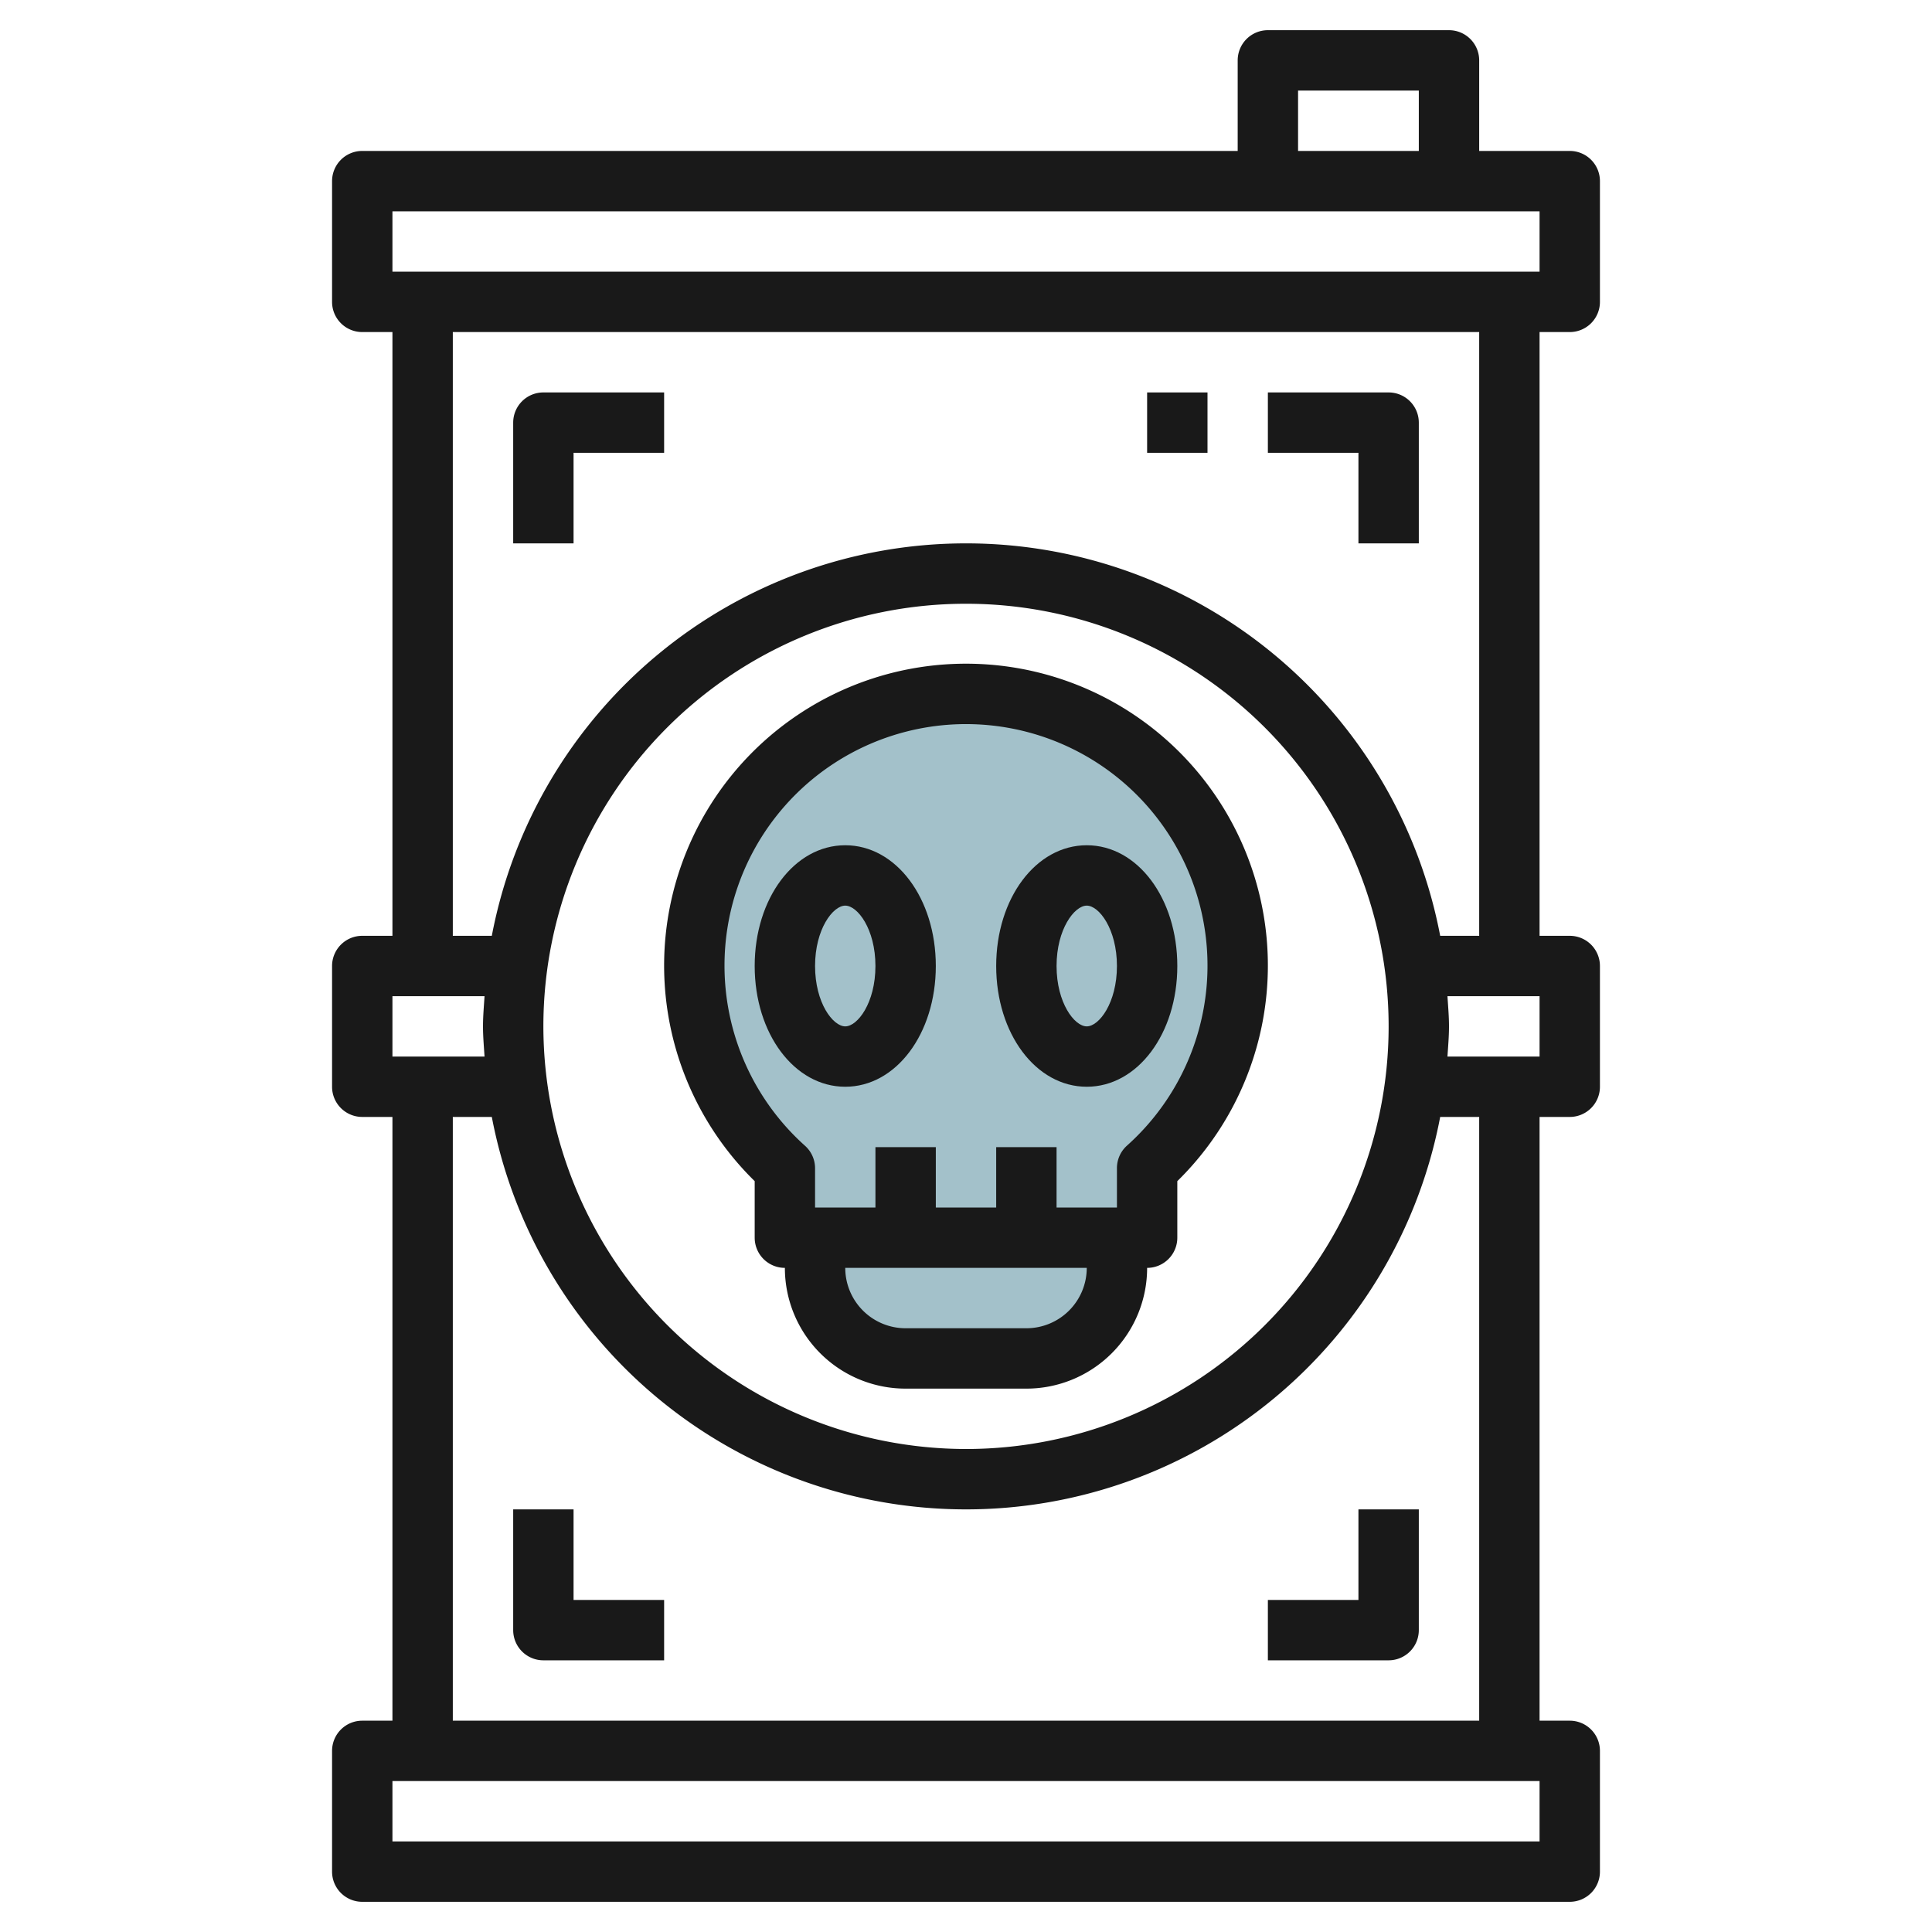
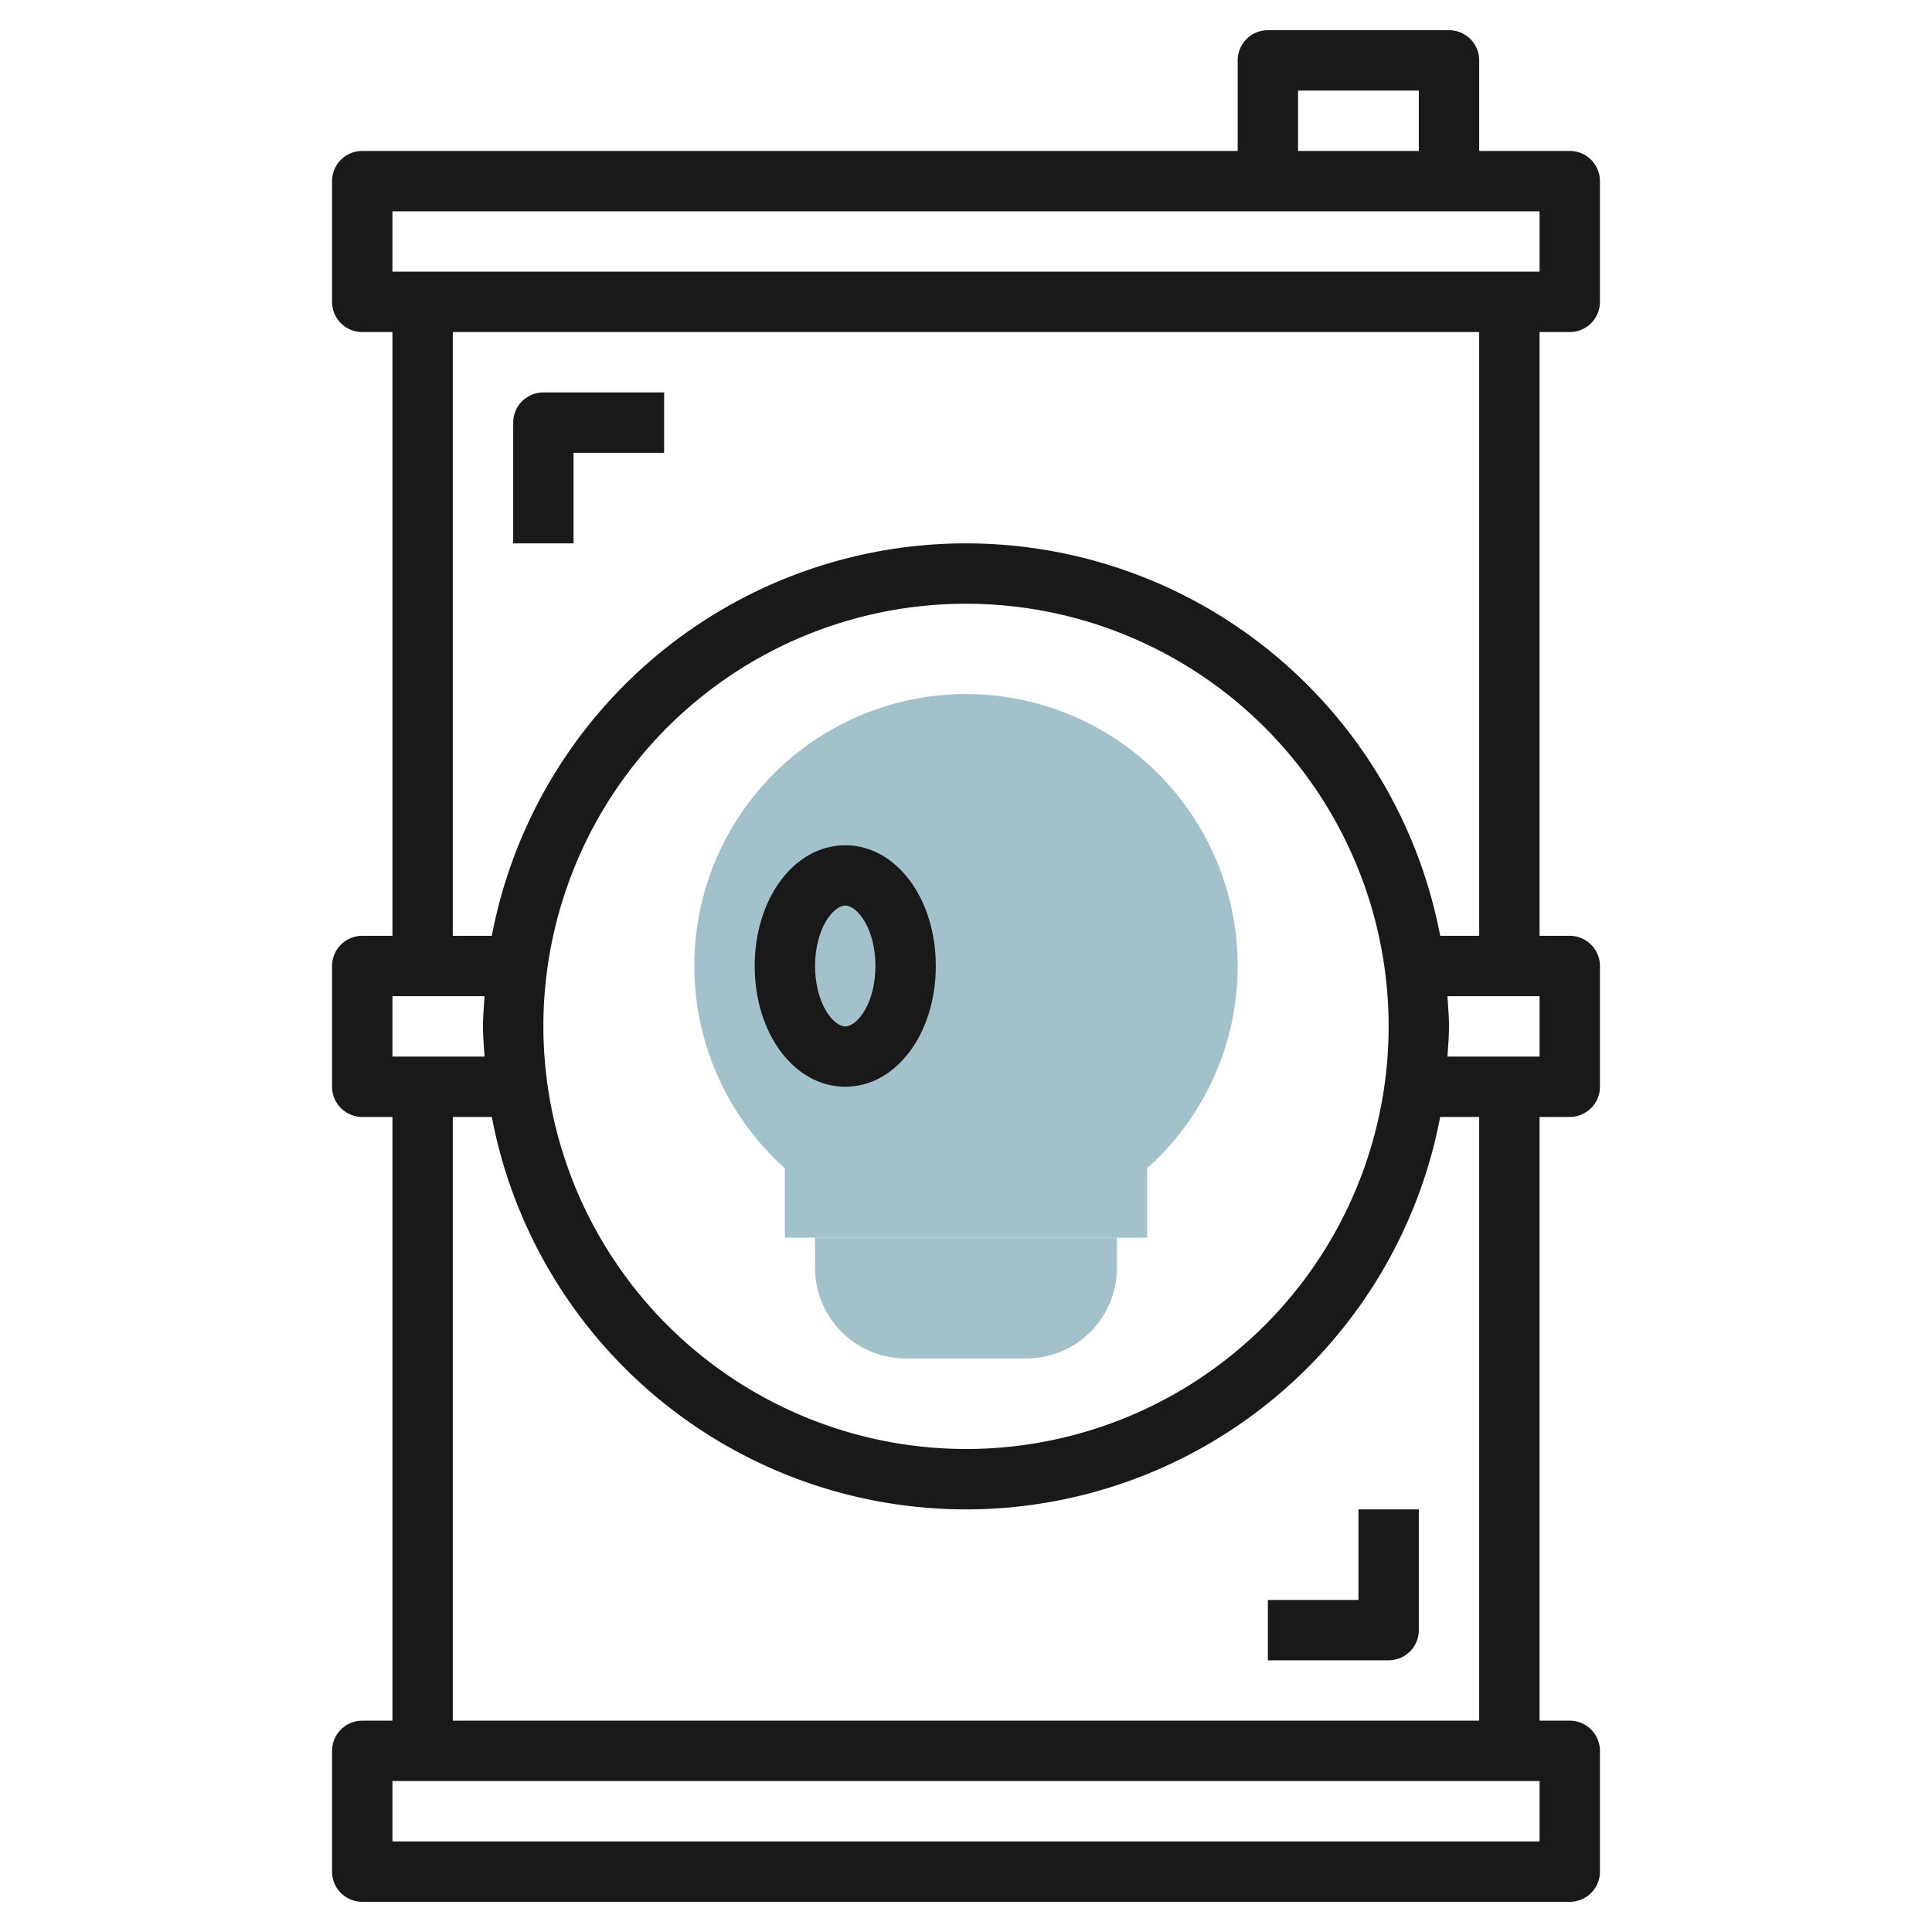
<svg xmlns="http://www.w3.org/2000/svg" id="Layer_3" height="512" viewBox="0 0 64 64" width="512" data-name="Layer 3">
  <path d="m41 32a9 9 0 1 0 -15 6.7v2.3h12v-2.3a8.97 8.97 0 0 0 3-6.7z" fill="#a3c1ca" />
  <path d="m27 41v1a3 3 0 0 0 3 3h4a3 3 0 0 0 3-3v-1z" fill="#a3c1ca" />
  <g fill="#191919">
    <path d="m52 11a1 1 0 0 0 1-1v-4a1 1 0 0 0 -1-1h-3v-3a1 1 0 0 0 -1-1h-6a1 1 0 0 0 -1 1v3h-29a1 1 0 0 0 -1 1v4a1 1 0 0 0 1 1h1v20h-1a1 1 0 0 0 -1 1v4a1 1 0 0 0 1 1h1v20h-1a1 1 0 0 0 -1 1v4a1 1 0 0 0 1 1h40a1 1 0 0 0 1-1v-4a1 1 0 0 0 -1-1h-1v-20h1a1 1 0 0 0 1-1v-4a1 1 0 0 0 -1-1h-1v-20zm-9-8h4v2h-4zm-30 4h38v2h-38zm0 26h3.051c-.021.332-.051.662-.051 1s.03.668.051 1h-3.051zm38 28h-38v-2h38zm-2-4h-34v-20h1.292a15.99 15.99 0 0 0 31.416 0h1.292zm-31-23a14 14 0 1 1 14 14 14.015 14.015 0 0 1 -14-14zm33 1h-3.051c.021-.332.051-.662.051-1s-.03-.668-.051-1h3.051zm-2-4h-1.292a15.99 15.99 0 0 0 -31.416 0h-1.292v-20h34z" />
-     <path d="m25 41a1 1 0 0 0 1 1 4 4 0 0 0 4 4h4a4 4 0 0 0 4-4 1 1 0 0 0 1-1v-1.873a10 10 0 1 0 -14 0zm9 3h-4a2 2 0 0 1 -2-2h8a2 2 0 0 1 -2 2zm-10-12a8 8 0 1 1 13.332 5.951 1 1 0 0 0 -.332.749v1.3h-2v-2h-2v2h-2v-2h-2v2h-2v-1.3a1 1 0 0 0 -.332-.744 8.013 8.013 0 0 1 -2.668-5.956z" />
    <path d="m28 36c1.683 0 3-1.757 3-4s-1.317-4-3-4-3 1.757-3 4 1.317 4 3 4zm0-6c.408 0 1 .779 1 2s-.592 2-1 2-1-.779-1-2 .592-2 1-2z" />
-     <path d="m36 36c1.683 0 3-1.757 3-4s-1.317-4-3-4-3 1.757-3 4 1.317 4 3 4zm0-6c.408 0 1 .779 1 2s-.592 2-1 2-1-.779-1-2 .592-2 1-2z" />
-     <path d="m45 18h2v-4a1 1 0 0 0 -1-1h-4v2h3z" />
    <path d="m19 18v-3h3v-2h-4a1 1 0 0 0 -1 1v4z" />
    <path d="m45 50v3h-3v2h4a1 1 0 0 0 1-1v-4z" />
-     <path d="m19 50h-2v4a1 1 0 0 0 1 1h4v-2h-3z" />
-     <path d="m38 13h2v2h-2z" />
  </g>
</svg>